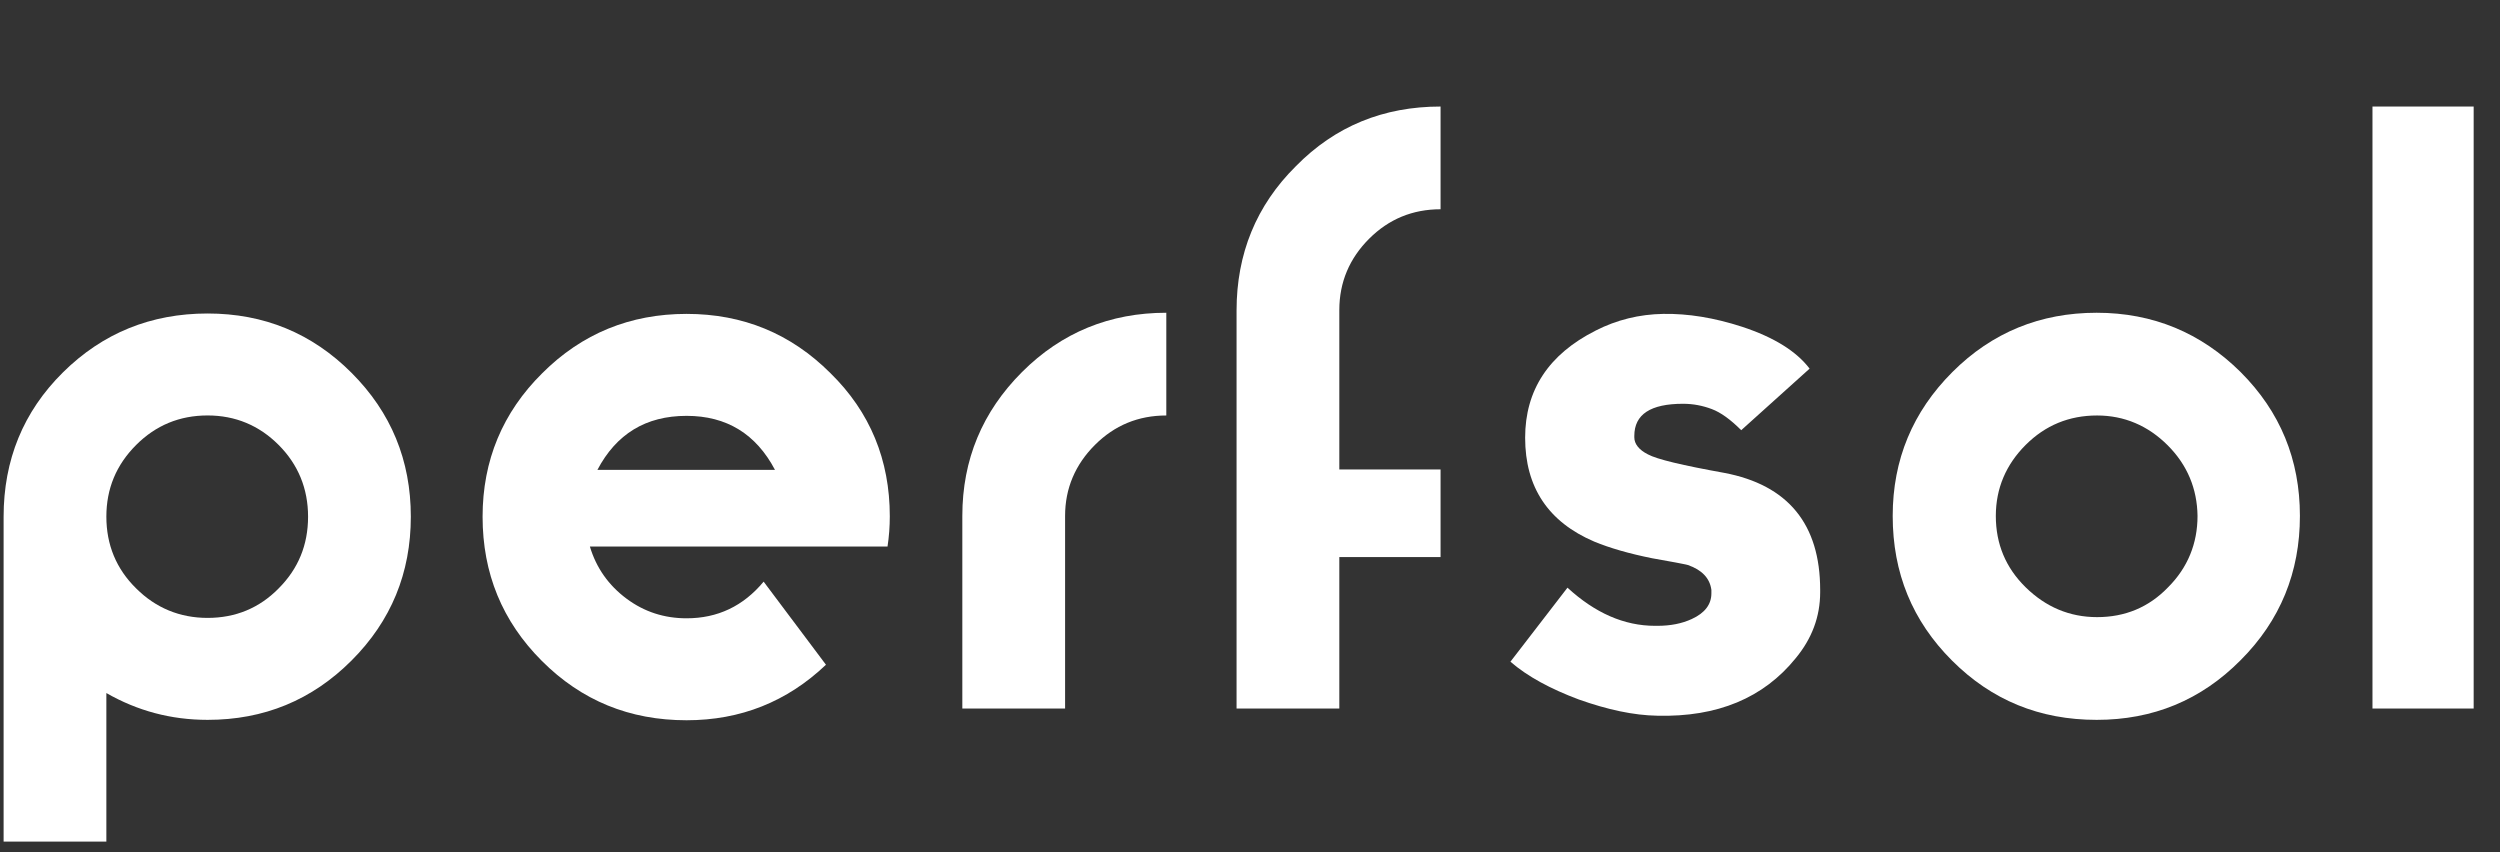
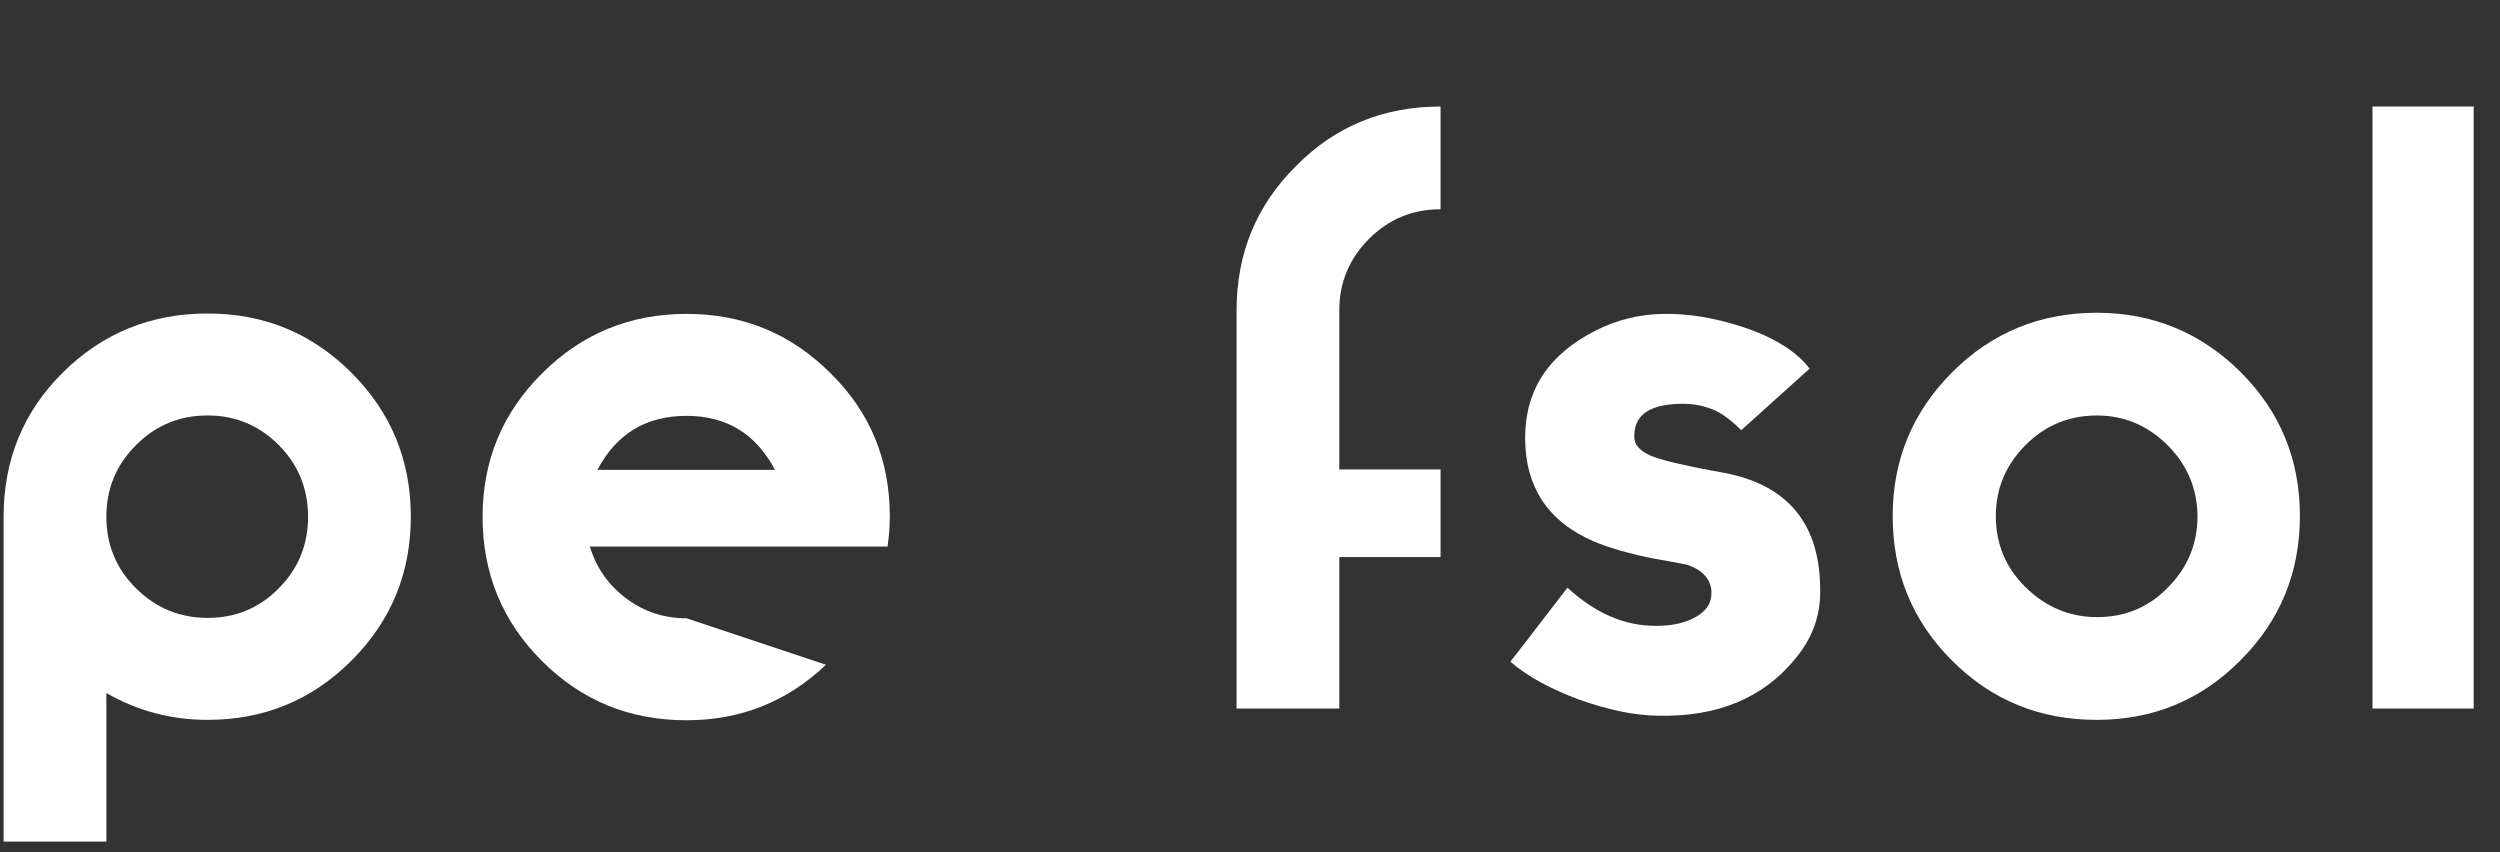
<svg xmlns="http://www.w3.org/2000/svg" width="88" height="30" viewBox="0 0 88 30" fill="none">
  <rect x="0" y="0" width="88" height="30" fill="#333333" stroke="none" />
  <g clip-path="url(#clip0_5793_322)">
    <g clip-path="url(#clip1_5793_322)">
      <path d="M0.127 18.187C0.127 16.193 0.818 14.492 2.215 13.109C3.611 11.726 5.313 11.035 7.307 11.035C9.288 11.035 10.977 11.726 12.373 13.122C13.769 14.518 14.461 16.206 14.461 18.187C14.461 20.168 13.769 21.856 12.373 23.252C10.977 24.648 9.288 25.339 7.307 25.339C6.017 25.339 4.834 25.02 3.744 24.395V32.624H0.127V18.187ZM3.744 18.187C3.744 19.171 4.089 20.022 4.794 20.713C5.486 21.404 6.336 21.75 7.307 21.75C8.291 21.75 9.129 21.404 9.807 20.713C10.498 20.022 10.844 19.184 10.844 18.187C10.844 17.203 10.498 16.353 9.807 15.661C9.116 14.97 8.278 14.624 7.307 14.624C6.323 14.624 5.486 14.97 4.794 15.661C4.089 16.366 3.744 17.203 3.744 18.187Z" fill="white" />
-       <path d="M31.321 18.174C31.321 18.533 31.294 18.892 31.241 19.238H20.764C20.99 19.995 21.428 20.607 22.053 21.072C22.678 21.538 23.383 21.764 24.168 21.764C25.258 21.764 26.162 21.338 26.88 20.474L29.074 23.399C27.704 24.701 26.069 25.353 24.168 25.353C22.16 25.353 20.471 24.662 19.075 23.266C17.679 21.87 16.987 20.182 16.987 18.188C16.987 16.207 17.692 14.518 19.088 13.136C20.484 11.74 22.186 11.049 24.168 11.049C26.149 11.049 27.837 11.74 29.233 13.136C30.63 14.505 31.321 16.194 31.321 18.174ZM27.279 16.539C26.614 15.276 25.577 14.638 24.168 14.638C22.732 14.638 21.694 15.276 21.029 16.539H27.279Z" fill="white" />
-       <path d="M35.975 13.096C37.371 11.7 39.073 11.009 41.054 11.009V14.625C40.07 14.625 39.233 14.97 38.541 15.662C37.85 16.353 37.491 17.19 37.491 18.161V24.941H33.874V18.161C33.874 16.18 34.579 14.492 35.975 13.096Z" fill="white" />
+       <path d="M31.321 18.174C31.321 18.533 31.294 18.892 31.241 19.238H20.764C20.99 19.995 21.428 20.607 22.053 21.072C22.678 21.538 23.383 21.764 24.168 21.764L29.074 23.399C27.704 24.701 26.069 25.353 24.168 25.353C22.16 25.353 20.471 24.662 19.075 23.266C17.679 21.87 16.987 20.182 16.987 18.188C16.987 16.207 17.692 14.518 19.088 13.136C20.484 11.74 22.186 11.049 24.168 11.049C26.149 11.049 27.837 11.74 29.233 13.136C30.63 14.505 31.321 16.194 31.321 18.174ZM27.279 16.539C26.614 15.276 25.577 14.638 24.168 14.638C22.732 14.638 21.694 15.276 21.029 16.539H27.279Z" fill="white" />
      <path d="M50.708 19.609H47.144V24.94H43.527V10.929C43.527 8.935 44.219 7.233 45.615 5.85C46.998 4.441 48.7 3.75 50.708 3.75V7.366C49.724 7.366 48.886 7.712 48.194 8.403C47.503 9.094 47.144 9.932 47.144 10.915V16.525H50.708V19.609Z" fill="white" />
      <path d="M58.339 25.193C57.502 25.18 56.584 24.98 55.574 24.622C54.577 24.249 53.765 23.811 53.167 23.292L55.175 20.686C56.145 21.577 57.169 22.029 58.26 22.029H58.339C58.805 22.029 59.204 21.949 59.549 21.79C60.015 21.577 60.241 21.271 60.241 20.886V20.766C60.188 20.354 59.908 20.062 59.416 19.889C59.257 19.849 58.831 19.769 58.153 19.65C57.355 19.49 56.664 19.291 56.119 19.065C54.497 18.373 53.685 17.15 53.685 15.409C53.685 13.734 54.51 12.471 56.172 11.634C56.903 11.261 57.701 11.062 58.552 11.049C59.416 11.035 60.334 11.182 61.318 11.501C62.448 11.873 63.233 12.365 63.698 12.976L61.291 15.143C60.919 14.771 60.573 14.518 60.254 14.399C59.935 14.279 59.603 14.213 59.244 14.213C58.1 14.213 57.528 14.585 57.528 15.343V15.396C57.528 15.622 57.688 15.834 58.007 15.994C58.326 16.167 59.217 16.379 60.693 16.645C62.94 17.071 64.07 18.453 64.07 20.766V20.846C64.07 21.71 63.778 22.481 63.206 23.172C62.076 24.568 60.454 25.246 58.339 25.193Z" fill="white" />
      <path d="M78.869 13.096C80.266 14.492 80.957 16.18 80.957 18.161C80.957 20.142 80.266 21.843 78.869 23.239C77.473 24.648 75.784 25.339 73.803 25.339C71.796 25.339 70.107 24.648 68.711 23.252C67.314 21.856 66.623 20.168 66.623 18.161C66.623 16.18 67.328 14.492 68.724 13.096C70.12 11.7 71.822 11.009 73.803 11.009C75.784 11.009 77.473 11.713 78.869 13.096ZM76.303 15.675C75.612 14.984 74.774 14.625 73.817 14.625C72.833 14.625 71.995 14.97 71.303 15.662C70.612 16.353 70.253 17.19 70.253 18.161C70.253 19.145 70.599 19.982 71.303 20.673C72.008 21.364 72.846 21.723 73.817 21.723C74.8 21.723 75.638 21.378 76.316 20.673C77.008 19.982 77.353 19.131 77.353 18.161C77.34 17.204 76.994 16.366 76.303 15.675Z" fill="white" />
      <path d="M83.511 3.75H87.127V24.94H83.511V3.75Z" fill="white" />
    </g>
  </g>
  <defs>
    <clipPath id="clip0_5793_322">
      <rect width="87" height="29.25" fill="white" transform="translate(0.073 0.375)" />
    </clipPath>
    <clipPath id="clip1_5793_322">
      <rect width="87" height="29.25" fill="white" transform="translate(0.127 3.75)" />
    </clipPath>
  </defs>
</svg>